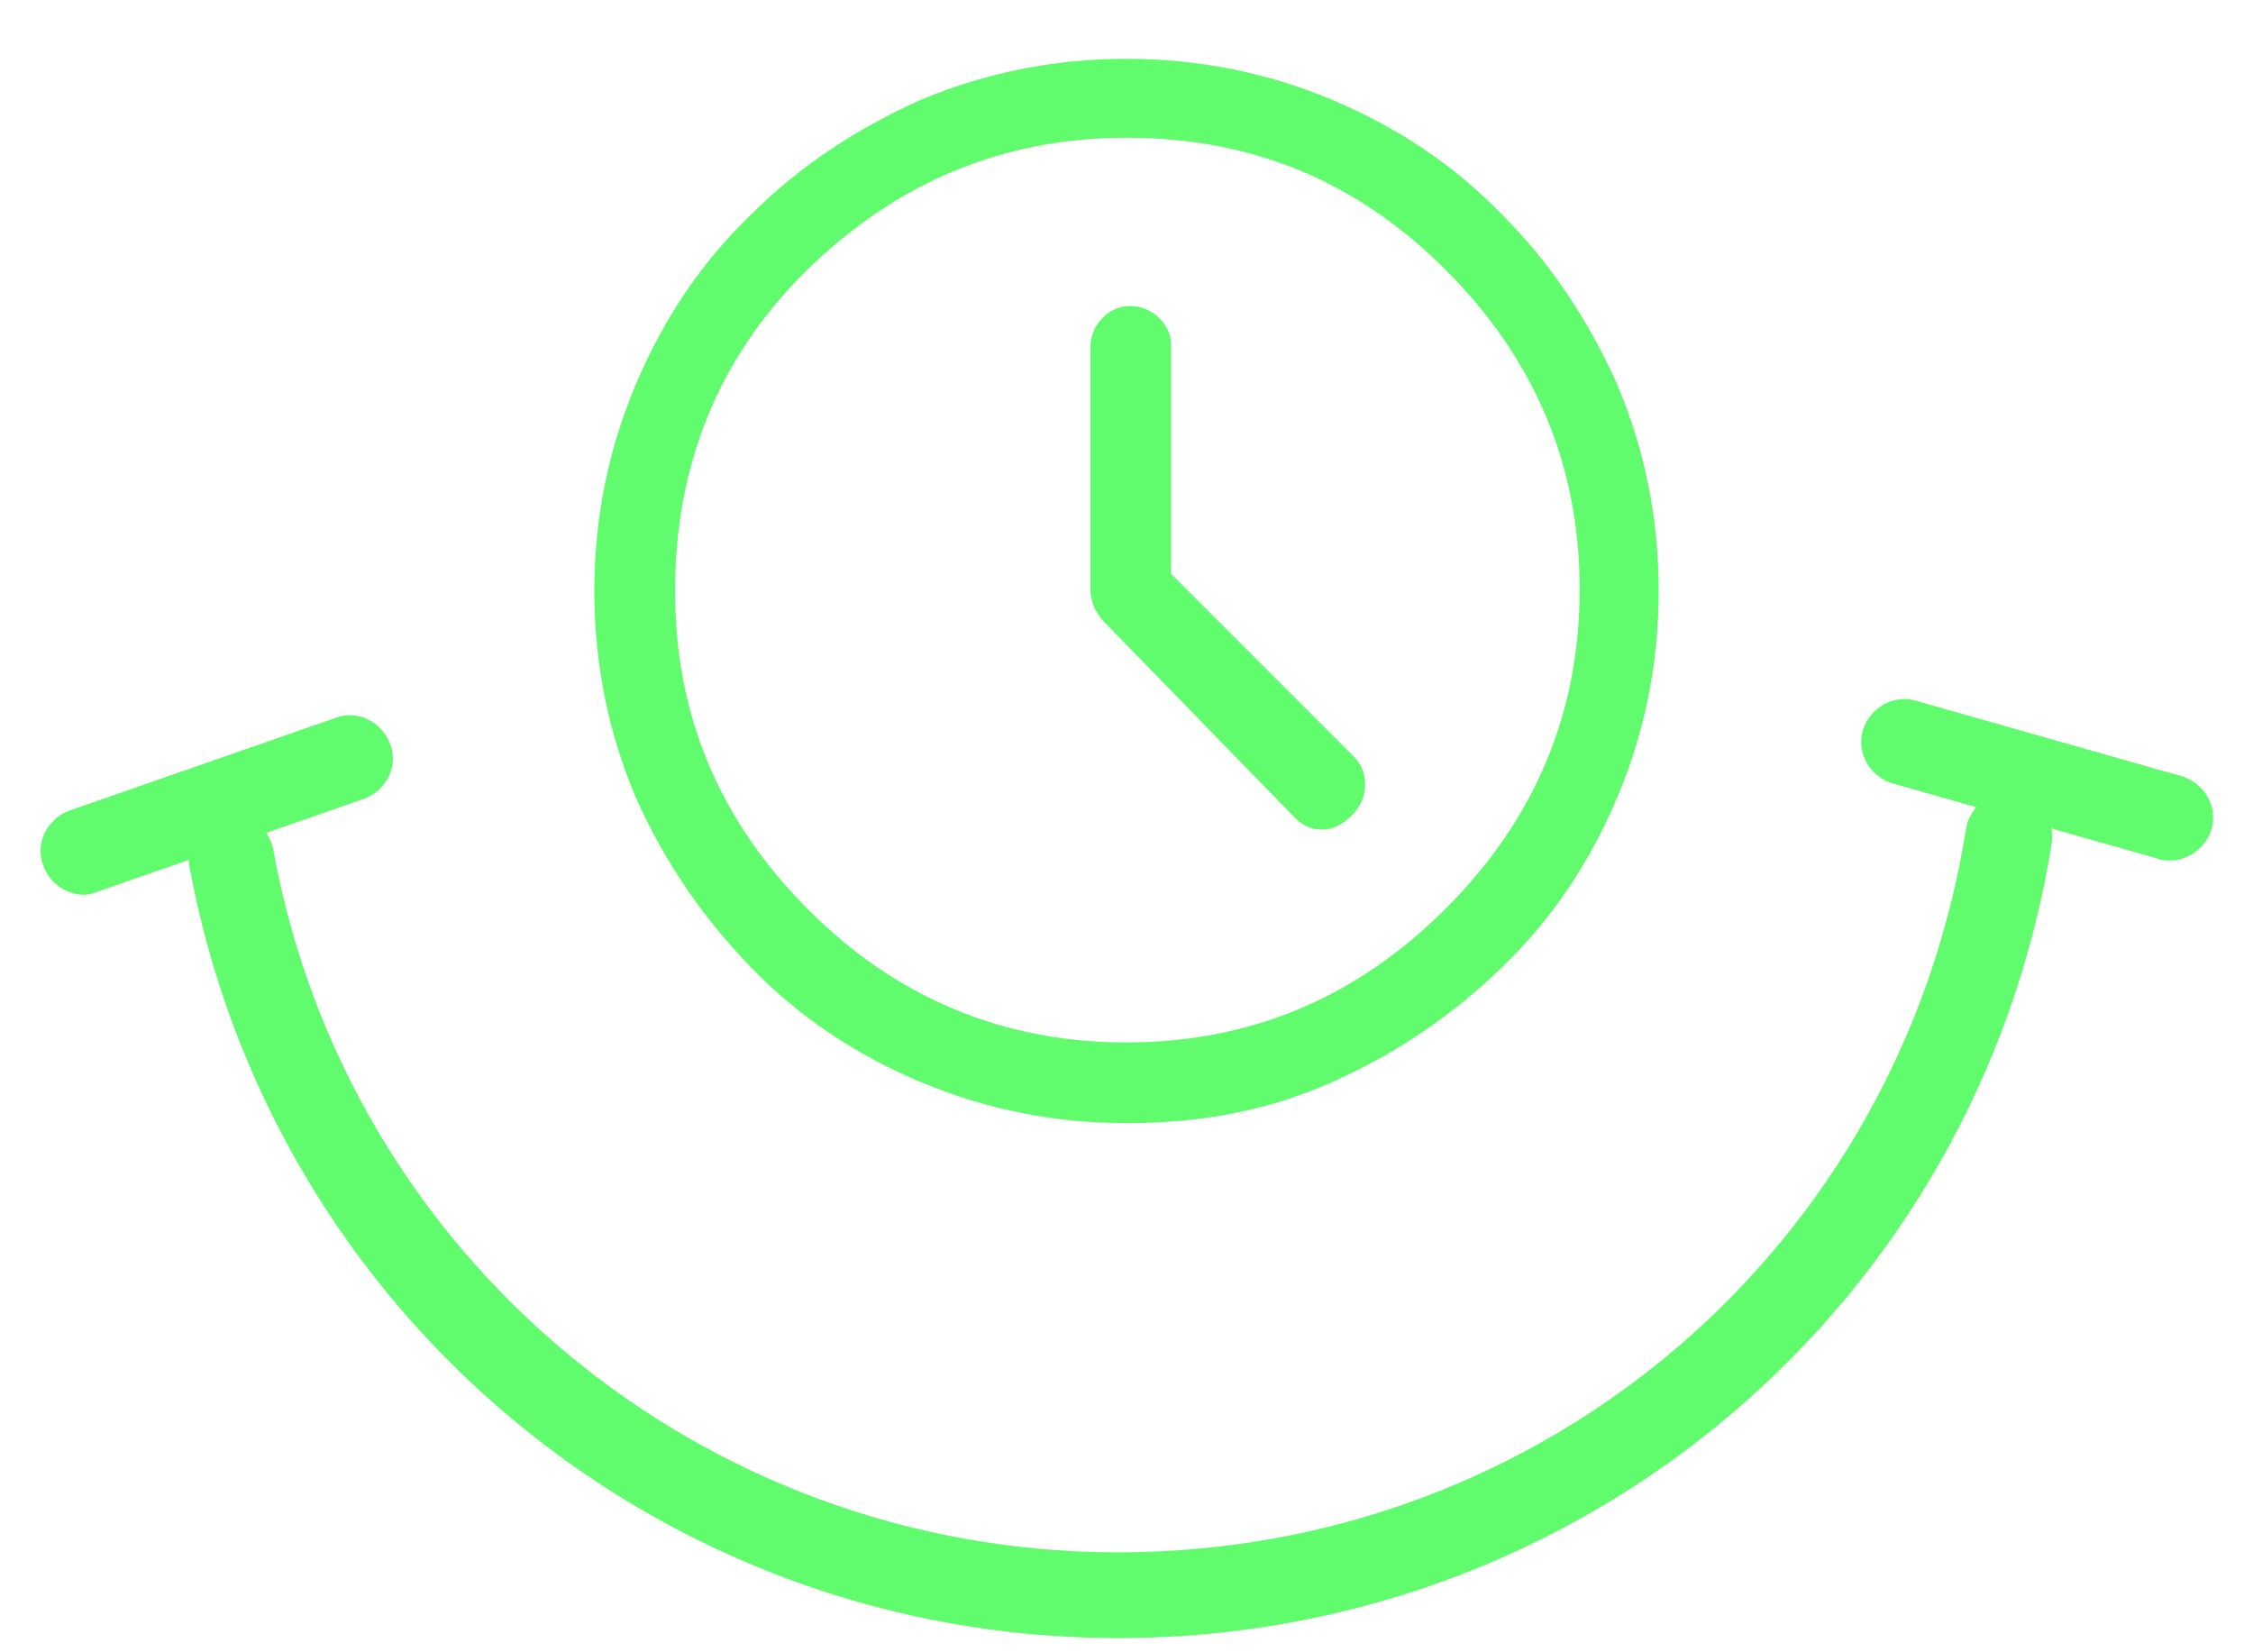
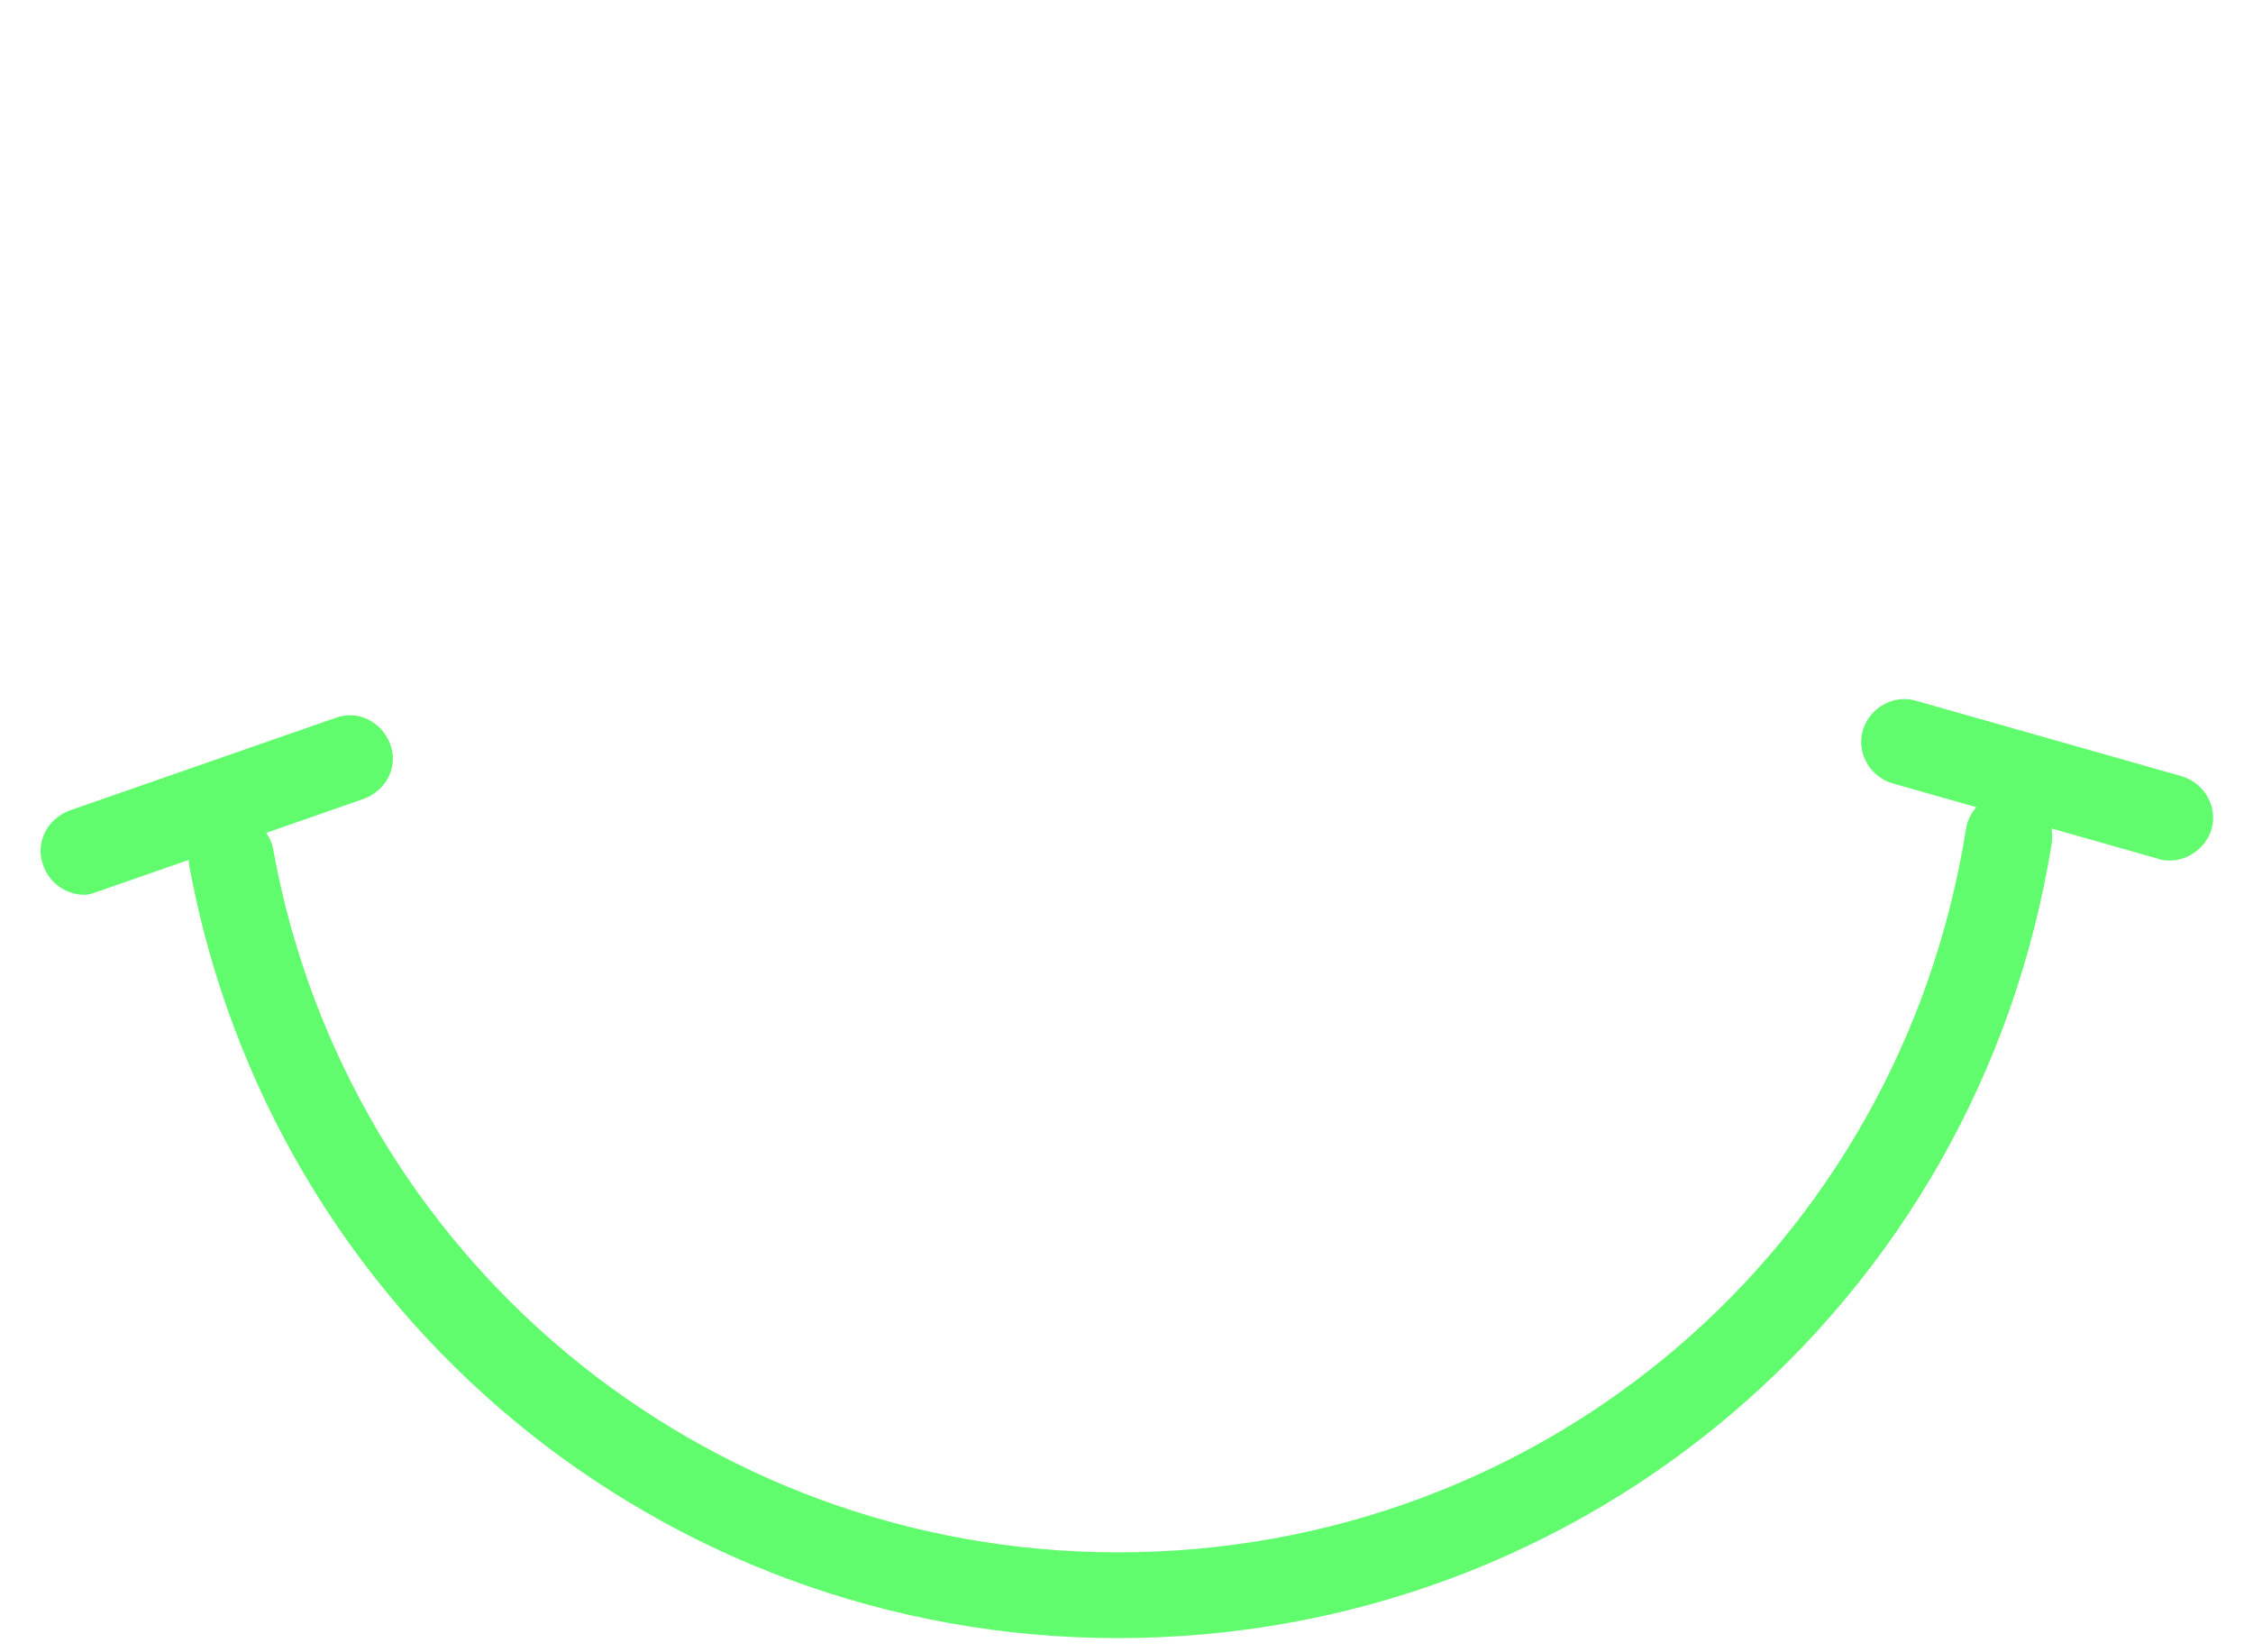
<svg xmlns="http://www.w3.org/2000/svg" width="30" height="22" viewBox="0 0 30 22" fill="none">
-   <path d="M17.24 10.886C17.354 11 17.468 11.046 17.606 11.046C17.743 11.046 17.88 10.977 17.994 10.863C18.108 10.749 18.177 10.611 18.177 10.451C18.177 10.291 18.131 10.177 18.017 10.063L15.594 7.64V4.6C15.594 4.463 15.549 4.349 15.434 4.234C15.343 4.143 15.206 4.074 15.046 4.074C14.886 4.074 14.771 4.143 14.68 4.234C14.588 4.326 14.52 4.463 14.52 4.623V7.869C14.52 7.937 14.543 8.006 14.566 8.074C14.588 8.143 14.634 8.189 14.68 8.257L17.24 10.886ZM15 14.954C14.04 14.954 13.126 14.771 12.257 14.406C11.389 14.04 10.634 13.537 9.994 12.874C9.354 12.211 8.851 11.48 8.463 10.611C8.097 9.743 7.914 8.829 7.914 7.869C7.914 6.909 8.097 5.994 8.463 5.126C8.829 4.257 9.331 3.503 9.994 2.863C10.634 2.223 11.389 1.72 12.257 1.331C13.126 0.966 14.04 0.783 15 0.783C15.96 0.783 16.874 0.966 17.743 1.331C18.611 1.697 19.366 2.2 20.006 2.863C20.646 3.503 21.148 4.257 21.537 5.126C21.903 5.994 22.086 6.909 22.086 7.869C22.086 8.829 21.903 9.743 21.537 10.611C21.171 11.48 20.669 12.234 20.006 12.874C19.343 13.514 18.611 14.017 17.743 14.406C16.874 14.794 15.983 14.954 15 14.954ZM15 13.88C16.646 13.88 18.063 13.286 19.251 12.097C20.44 10.909 21.034 9.491 21.034 7.846C21.034 6.2 20.44 4.783 19.251 3.594C18.063 2.406 16.669 1.834 15 1.834C13.354 1.834 11.937 2.429 10.748 3.594C9.56 4.76 8.989 6.2 8.989 7.869C8.989 9.537 9.583 10.931 10.771 12.12C11.937 13.286 13.354 13.88 15 13.88Z" fill="#61FC6E" />
  <path d="M14.886 21.811C8.806 21.811 3.617 17.491 2.52 11.526C2.474 11.206 2.68 10.909 2.977 10.863C3.297 10.817 3.594 11.023 3.64 11.32C4.623 16.737 9.354 20.669 14.886 20.669C20.554 20.669 25.286 16.623 26.177 11.046C26.223 10.726 26.52 10.52 26.84 10.566C27.16 10.611 27.366 10.909 27.32 11.229C26.337 17.354 21.103 21.811 14.886 21.811Z" fill="#61FC6E" />
  <path d="M28.897 11.457C28.851 11.457 28.783 11.457 28.737 11.434L25.194 10.429C24.897 10.337 24.714 10.017 24.806 9.72C24.897 9.423 25.217 9.24 25.514 9.331L29.057 10.337C29.354 10.429 29.537 10.748 29.446 11.046C29.377 11.274 29.148 11.457 28.897 11.457Z" fill="#61FC6E" />
  <path d="M1.126 11.914C0.897 11.914 0.669 11.777 0.577 11.526C0.463 11.229 0.623 10.909 0.92 10.794L4.463 9.56C4.76 9.446 5.08 9.606 5.194 9.903C5.309 10.2 5.149 10.52 4.851 10.634L1.309 11.869C1.24 11.891 1.194 11.914 1.126 11.914Z" fill="#61FC6E" />
</svg>